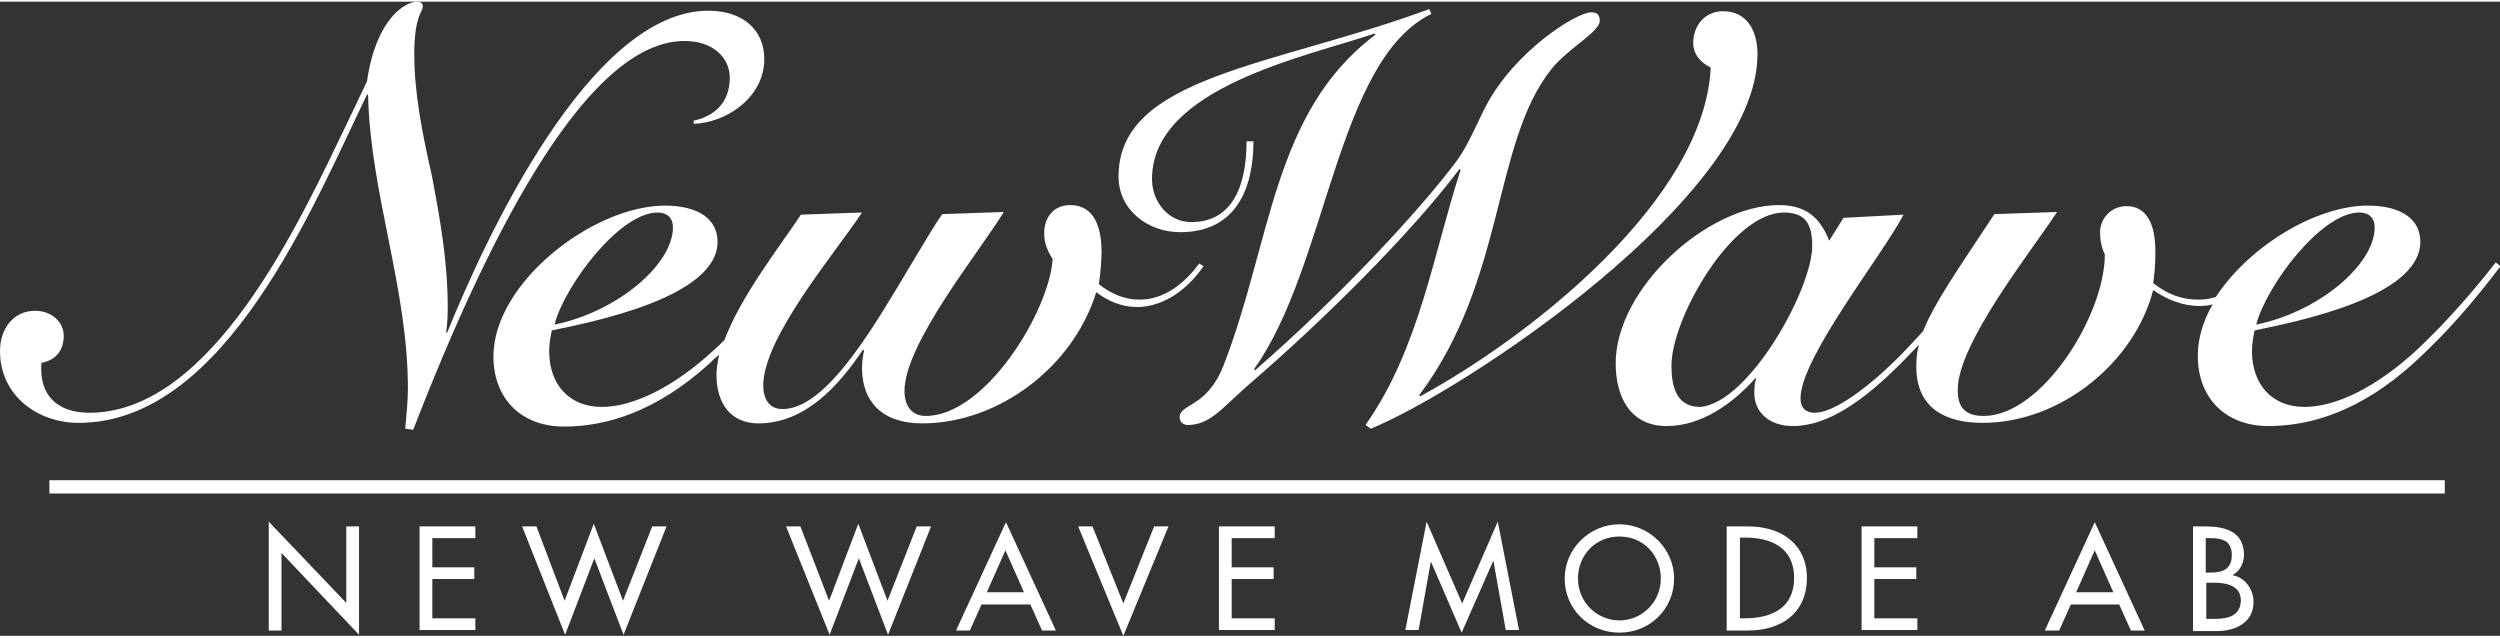
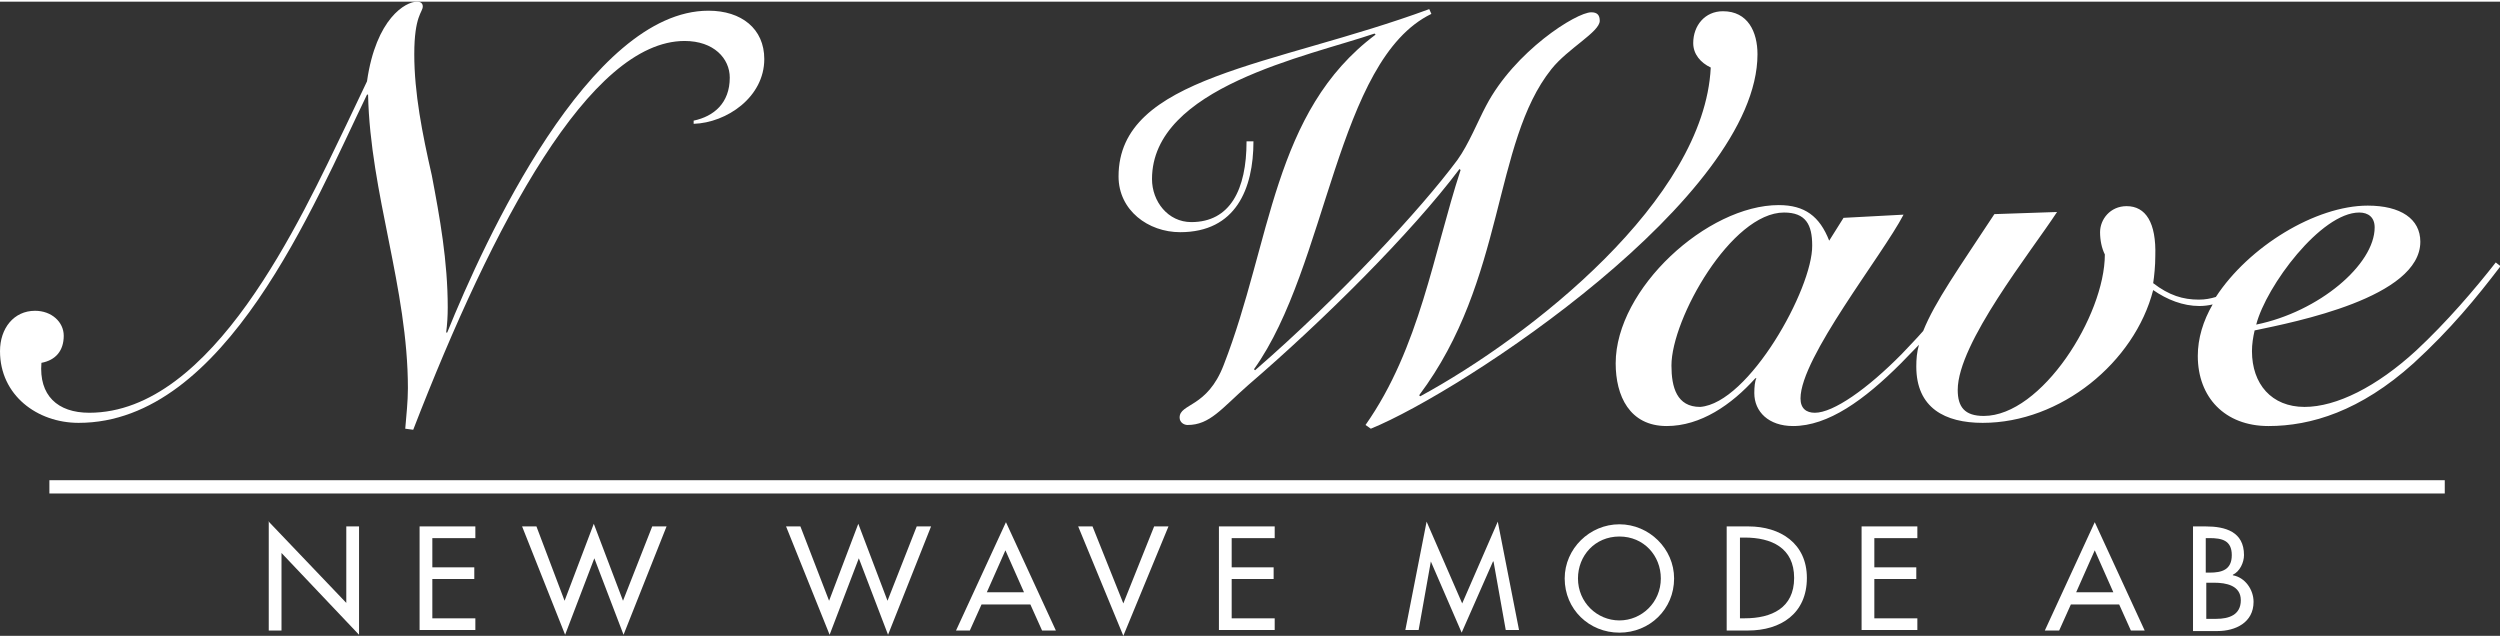
<svg xmlns="http://www.w3.org/2000/svg" width="200px" height="51px" version="1.1" id="Lager_1" x="0px" y="0px" viewBox="0 0 470.7 119.4" enable-background="new 0 0 470.7 119.4" xml:space="preserve">
  <rect x="0" y="0" width="470.7" height="119.4" fill="#333333" stroke="none" />
  <g>
    <path fill="#FFFFFF" d="M50.5,97.8l14.7,15.4V98.8h2.4v20.4L53,103.8v14.6h-2.4V97.8z" />
    <path fill="#FFFFFF" d="M79,98.8h10.5v2.2h-8.1v5.5h7.9v2.2h-7.9v7.4h8.1v2.2H79V98.8z" />
    <path fill="#FFFFFF" d="M106.3,112.8l5.5-14.5l5.5,14.5l5.5-14h2.7l-8.1,20.4l-5.5-14.4l-5.5,14.4l-8.1-20.4h2.7L106.3,112.8z" />
    <path fill="#FFFFFF" d="M156.1,112.8l5.5-14.5l5.5,14.5l5.5-14h2.7l-8.1,20.4l-5.5-14.4l-5.5,14.4L148,98.8h2.7L156.1,112.8z" />
    <path fill="#FFFFFF" d="M184.8,113.5l-2.2,4.9H180l9.4-20.4l9.4,20.4h-2.6l-2.2-4.9H184.8z M189.3,103.3l-3.5,7.9h7L189.3,103.3z" />
    <path fill="#FFFFFF" d="M211.5,113.3l5.8-14.5h2.7l-8.5,20.6l-8.5-20.6h2.7L211.5,113.3z" />
    <path fill="#FFFFFF" d="M229.4,98.8H240v2.2h-8.1v5.5h7.9v2.2h-7.9v7.4h8.1v2.2h-10.5V98.8z" />
    <path fill="#FFFFFF" d="M269.4,105.4L269.4,105.4l-2.3,12.9h-2.5l4-20.4l6.7,15.4l6.7-15.4l4,20.4h-2.5l-2.3-12.9h-0.1l-5.9,13.4   L269.4,105.4z" />
    <path fill="#FFFFFF" d="M315.2,108.6c0,5.8-4.6,10.2-10.3,10.2c-5.7,0-10.3-4.4-10.3-10.2c0-5.6,4.7-10.2,10.3-10.2   C310.5,98.4,315.2,103,315.2,108.6z M312.7,108.6c0-4.3-3.2-7.9-7.8-7.9c-4.6,0-7.8,3.6-7.8,7.9c0,4.5,3.6,7.9,7.8,7.9   C309.1,116.5,312.7,113.1,312.7,108.6z" />
    <path fill="#FFFFFF" d="M325.1,98.8h4.1c6,0,11,3.2,11,9.7c0,6.7-4.9,9.9-11.1,9.9h-4V98.8z M327.6,116.1h0.9c5,0,9.3-1.9,9.3-7.6   c0-5.7-4.3-7.6-9.3-7.6h-0.9V116.1z" />
    <path fill="#FFFFFF" d="M350.4,98.8H361v2.2h-8.1v5.5h7.9v2.2h-7.9v7.4h8.1v2.2h-10.5V98.8z" />
    <path fill="#FFFFFF" d="M389.9,113.5l-2.2,4.9H385l9.4-20.4l9.4,20.4h-2.6l-2.2-4.9H389.9z M394.4,103.3l-3.5,7.9h7L394.4,103.3z" />
    <path fill="#FFFFFF" d="M412.9,98.8h2.4c3.7,0,7.2,1,7.2,5.4c0,1.4-0.8,3.1-2.1,3.7v0.1c2.3,0.4,3.9,2.7,3.9,5   c0,3.9-3.4,5.5-6.8,5.5h-4.6V98.8z M415.4,107.5h0.6c2.3,0,4.2-0.5,4.2-3.3c0-2.8-1.9-3.2-4.2-3.2h-0.7V107.5z M415.4,116.2h1.9   c2.3,0,4.6-0.7,4.6-3.5c0-2.8-2.8-3.3-5-3.3h-1.5V116.2z" />
  </g>
  <g>
-     <path fill="#FFFFFF" d="M226.6,49.8l-0.8-0.5c-2.7,3.6-6.4,6.8-11.3,6.8c-2.8,0-5.3-1.1-7.6-2.9c0.3-2.1,0.5-4.6,0.5-6.1   c0-4.1-1.1-8.8-5.9-8.8c-3.3,0-4.9,2.5-4.9,5.3c0,2.1,0.8,3.6,1.6,4.9c-0.7,9.9-12.7,29.5-23.9,29.5c-2.7,0-4-2-4-4.7   c0-8.9,13.9-25.9,18.7-33.7l-11.6,0.4c-2.2,3.1-6.7,11.1-11.7,19.1c-7.3,11.6-13.1,17.6-18.4,17.6c-2.6,0-3.6-2.1-3.6-4.4   c0-9.1,13.5-24.9,18.6-32.6l-11.5,0.4c-3.9,5.9-11.3,15.3-14.4,23.6c-0.7,0.7-1.4,1.4-2.1,2c-7.4,6.8-15,10.6-21,10.6   c-6.2,0-9.9-4.3-9.9-10.5c0-1.3,0.2-2.6,0.5-3.9c7.6-1.6,31.2-6.2,31.2-16.7c0-4.3-3.7-6.8-9.9-6.8c-13.5,0-32.3,14.5-32.3,28.4   c0,7.8,5.1,13.2,13.3,13.2c8,0,17.3-2.8,27.3-11.8c0.6-0.6,1.2-1.2,1.9-1.7c-0.3,1.3-0.5,2.6-0.5,3.8c0,5.1,2.5,9.1,7.9,9.1   c8.7,0,15-6.9,19.7-13.9l0.2,0.2c-0.2,0.7-0.4,2-0.4,3.3c0,6,3.5,10.4,11.3,10.4c14.5,0,28.5-10.7,32.8-24.7   c2.1,1.6,4.7,2.8,7.8,2.8C219.4,57.4,223.8,53.9,226.6,49.8z M123.8,39.7c1.7,0,2.9,0.9,2.9,2.8c0,7-10.5,15.9-22.3,18.3   C106.3,53.5,116.6,39.7,123.8,39.7z" />
    <path fill="#FFFFFF" d="M128.9,7.4c5.5,0,8.5,3.3,8.5,6.9c0,4.8-3,7.3-6.8,8.1v0.6c6.2-0.2,13.3-5,13.3-12.2   c0-5.7-4.3-9.1-10.5-9.1c-22.4,0-42.2,43.3-49.2,60.6h-0.2c0.2-1.5,0.3-3.1,0.3-4.7c0-8.8-1.5-17-3-24.9C79.5,24.8,78,17.2,78,9.9   c0-7.3,1.6-7.9,1.6-9c0-0.5-0.3-0.9-1.1-0.9c-2.1,0-7.7,3.1-9.4,15l-3.9,8.2C56.6,41,40.1,77.4,16.8,77.4c-6,0-9.5-3.3-9-9.4   c2.7-0.5,4.2-2.3,4.2-5.1c0-2.6-2.3-4.7-5.4-4.7c-4,0-6.6,3.3-6.6,7.6c0,8.3,7,13.5,14.8,13.5c27.7,0,44.3-41.2,54.3-61.8h0.2   c0.4,18.6,7.5,36.4,7.5,55.3c0,2.5-0.3,5.1-0.5,7.6l1.5,0.2C92.9,41.6,111.1,7.4,128.9,7.4z" />
    <path fill="#FFFFFF" d="M469.9,49.1c-3.9,5-9.3,11.3-15,16.6c-7.4,6.8-15,10.6-21,10.6c-6.2,0-9.9-4.3-9.9-10.5   c0-1.3,0.2-2.6,0.5-3.9c7.6-1.6,31.2-6.2,31.2-16.7c0-4.3-3.7-6.8-9.9-6.8c-9.8,0-22.4,7.7-28.6,17.2c-1,0.3-2,0.5-3.2,0.5   c-3,0-5.6-0.8-8.6-3.1c0.2-1.3,0.4-3.3,0.4-5.1c0.2-6.3-1.8-9.4-5.4-9.4c-3.1,0-5,2.5-5,4.9c0,1.5,0.3,3,0.9,4.2   C396.3,59.1,384.4,78,373.5,78c-3.6,0-4.9-1.7-4.9-4.9c0-8.8,13.8-26,18.7-33.5l-11.8,0.4c-6.7,10.2-11.2,16.5-13.4,22   c-1.3,1.5-2.7,2.9-4,4.3c-6.5,6.6-12.9,11.1-16.4,11.1c-1.6,0-2.7-0.8-2.7-2.7c0-7.7,15.4-26.9,19.4-34.6l-11.3,0.6l-2.7,4.3   c-1.8-4.6-4.6-6.7-9.5-6.7c-13.4,0-30.7,15.7-30.7,29.8c0,6.1,2.6,11.8,9.6,11.8c6.4,0,12.2-4,16.7-9h0.2c-0.3,0.5-0.4,1.7-0.4,2.8   c0,3.5,2.7,6.2,7.3,6.2c6.6,0,13.4-4.9,20.3-11.8c1.2-1.2,2.3-2.4,3.4-3.5c-0.4,1.4-0.5,2.7-0.5,4.1c0,7.8,5.4,10.6,12.5,10.6   c14.7,0,28.6-11.4,32.1-25c2.6,1.8,5.6,3,8.7,3c0.8,0,1.7-0.1,2.5-0.3c-1.8,3.1-2.8,6.4-2.8,9.7c0,7.8,5.1,13.2,13.3,13.2   c8,0,17.3-2.8,27.3-11.8c7-6.4,11.9-12.4,16.4-18.3L469.9,49.1z M320.1,76.3c-4.4,0-5.4-3.7-5.4-7.8c0-8.8,11.3-28.8,21.2-28.8   c4.1,0,5.3,2.3,5.3,6.2C341.3,54,329.3,75.6,320.1,76.3z M444.2,39.7c1.7,0,2.9,0.9,2.9,2.8c0,7-10.5,15.9-22.3,18.3   C426.7,53.5,437,39.7,444.2,39.7z" />
    <path fill="#FFFFFF" d="M330.9,9.9c0-4.2-1.8-8.1-6.5-8.1c-3.4,0-5.6,2.7-5.6,6c0,2.1,1.4,3.7,3.3,4.6   c-1.2,24.9-33.9,50.6-54.7,61.9l-0.2-0.2c16.3-21.7,13.8-47.5,24.9-61.4c3.1-3.9,9.1-7,9.1-9.1c0-1.1-0.5-1.6-1.6-1.6   c-2.8,0-14.4,7.3-19.8,17.6c-1.5,2.8-3.3,7.3-5.4,10.2c-6.9,9.3-22.2,25.8-38.1,39.6l-0.2-0.2c13.9-19.4,15.5-58.2,33.4-66.9   l-0.4-0.9c-29.3,10.8-58.5,12.6-58.5,31.5c0,6.4,5.6,10.5,11.6,10.5c10.5,0,13.8-8.2,13.8-17.1h-1.3c0,9.1-3.1,15.2-10.4,15.2   c-4.4,0-7.4-3.9-7.4-8.1c0-17.3,29.3-23.1,41.9-27.4l0.2,0.2c-19.4,14.5-19.6,39.1-28.6,62.2c-3.1,8.1-8.3,7.2-8.3,9.9   c0,0.9,0.8,1.4,1.5,1.4c4.2,0,6.4-3.1,11.4-7.5c14.2-12.2,30.7-28.6,39.8-40.7l0.2,0.2c-5.1,15.6-7.7,33.5-17.9,48l1,0.7   C275.5,73.3,330.9,36.8,330.9,9.9z" />
    <rect x="9.3" y="90.1" fill="#FFFFFF" width="451" height="2.5" />
  </g>
</svg>